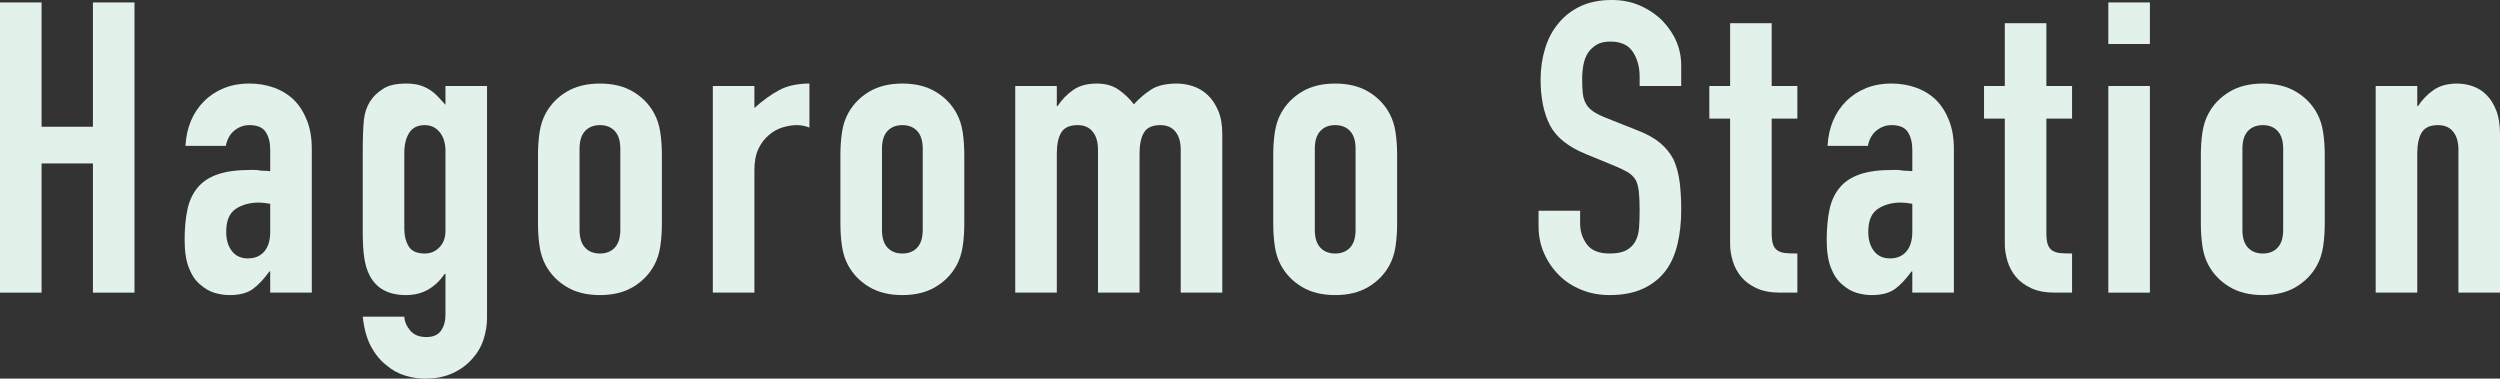
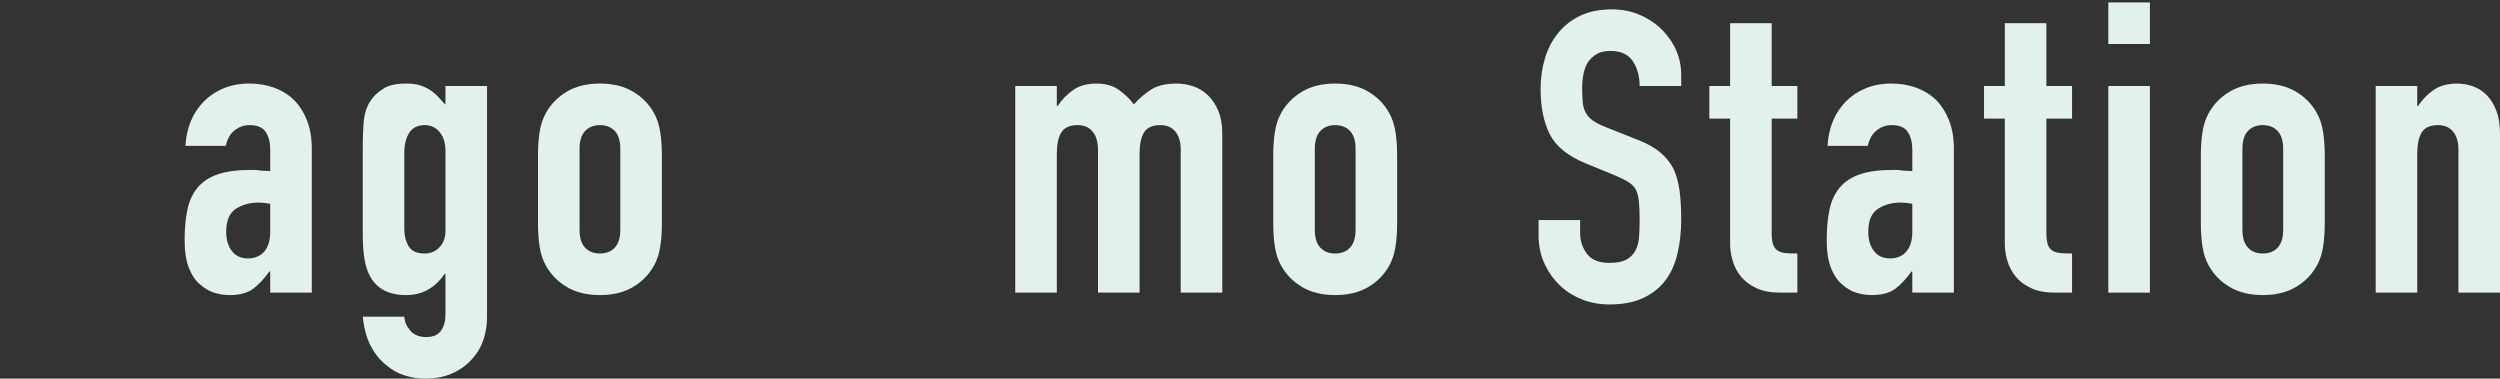
<svg xmlns="http://www.w3.org/2000/svg" id="_レイヤー_2" width="858.748" height="130.06" viewBox="0 0 858.748 130.06">
  <rect x="0" y="0" width="858.748" height="130.06" fill="#333333" stroke="none" />
  <g id="_レイヤー_1-2">
-     <path d="M0,100.52V.84h14.28v42.7h17.64V.84h14.28v99.68h-14.28v-44.38H14.28v44.38H0Z" style="fill:#e2f1ea;" />
    <path d="M92.819,100.52v-7.28h-.28c-1.868,2.614-3.758,4.62-5.67,6.02-1.914,1.4-4.598,2.101-8.05,2.101-1.68,0-3.384-.259-5.11-.771-1.728-.512-3.384-1.47-4.97-2.87-1.588-1.306-2.87-3.195-3.85-5.67-.98-2.472-1.47-5.67-1.47-9.59,0-4.012.326-7.536.98-10.57.652-3.032,1.866-5.576,3.64-7.63,1.68-1.96,3.966-3.43,6.86-4.41,2.892-.98,6.58-1.47,11.06-1.47h1.54c.56,0,1.072.048,1.54.14.466.094,1.026.14,1.68.14s1.352.048,2.1.14v-7.42c0-2.426-.514-4.432-1.54-6.02-1.028-1.586-2.894-2.38-5.6-2.38-1.868,0-3.57.608-5.11,1.82-1.54,1.214-2.544,2.988-3.01,5.32h-13.86c.372-6.346,2.52-11.48,6.44-15.4,1.866-1.866,4.106-3.336,6.72-4.41,2.612-1.072,5.552-1.61,8.82-1.61,2.986,0,5.786.468,8.4,1.4,2.612.934,4.9,2.334,6.86,4.2,1.866,1.868,3.36,4.2,4.48,7,1.12,2.8,1.68,6.068,1.68,9.8v49.42h-14.28ZM92.819,70c-1.588-.28-2.894-.42-3.92-.42-3.08,0-5.718.724-7.91,2.17-2.194,1.448-3.29,4.084-3.29,7.91,0,2.708.652,4.9,1.96,6.58,1.306,1.68,3.125,2.52,5.46,2.52,2.426,0,4.316-.792,5.67-2.38,1.352-1.586,2.03-3.826,2.03-6.72v-9.66Z" style="fill:#e2f1ea;" />
    <path d="M138.878,108.78c.092,1.68.77,3.266,2.03,4.76,1.26,1.492,3.102,2.24,5.53,2.24,2.332,0,4.012-.725,5.04-2.17,1.026-1.448,1.54-3.29,1.54-5.53v-14h-.28c-1.588,2.334-3.478,4.13-5.67,5.39-2.194,1.26-4.738,1.891-7.63,1.891-5.974,0-10.128-2.24-12.46-6.72-.84-1.586-1.448-3.546-1.82-5.88-.374-2.332-.56-5.46-.56-9.38v-27.02c0-5.132.14-8.912.42-11.34.56-4.666,2.752-8.166,6.58-10.5,1.772-1.212,4.432-1.82,7.98-1.82,1.772,0,3.29.188,4.55.56,1.26.374,2.402.889,3.43,1.54,1.026.654,1.96,1.424,2.8,2.311.84.888,1.726,1.844,2.66,2.87v-6.44h14.28v79.66c0,2.426-.398,4.876-1.19,7.35-.794,2.472-2.078,4.69-3.85,6.65-1.774,2.052-4.014,3.71-6.72,4.97-2.708,1.26-5.928,1.89-9.66,1.89-2.148,0-4.388-.35-6.72-1.05-2.334-.7-4.48-1.89-6.44-3.57-2.054-1.588-3.804-3.71-5.25-6.37-1.448-2.66-2.404-6.09-2.87-10.29h14.28ZM138.878,78.68c0,2.24.49,4.2,1.47,5.88s2.822,2.52,5.53,2.52c2.052,0,3.756-.722,5.11-2.17,1.352-1.446,2.03-3.29,2.03-5.53v-27.58c0-2.611-.654-4.736-1.96-6.37-1.308-1.632-3.034-2.45-5.18-2.45-2.428,0-4.2.888-5.32,2.66-1.12,1.774-1.68,4.108-1.68,7v26.04Z" style="fill:#e2f1ea;" />
    <path d="M184.797,53.34c0-2.892.186-5.552.56-7.979.372-2.426,1.072-4.572,2.1-6.44,1.68-3.08,4.082-5.552,7.21-7.42,3.125-1.866,6.93-2.8,11.41-2.8s8.282.934,11.41,2.8c3.126,1.868,5.53,4.34,7.21,7.42,1.026,1.868,1.726,4.014,2.1,6.44.372,2.428.56,5.088.56,7.979v23.38c0,2.895-.188,5.555-.56,7.98-.374,2.428-1.074,4.574-2.1,6.44-1.68,3.08-4.084,5.554-7.21,7.42-3.128,1.868-6.93,2.8-11.41,2.8s-8.284-.932-11.41-2.8c-3.128-1.866-5.53-4.34-7.21-7.42-1.028-1.866-1.728-4.012-2.1-6.44-.374-2.426-.56-5.086-.56-7.98v-23.38ZM199.077,78.96c0,2.708.63,4.738,1.89,6.09,1.26,1.354,2.962,2.03,5.11,2.03s3.85-.676,5.11-2.03c1.26-1.352,1.89-3.382,1.89-6.09v-27.86c0-2.706-.63-4.736-1.89-6.09-1.26-1.352-2.964-2.03-5.11-2.03s-3.85.678-5.11,2.03c-1.26,1.354-1.89,3.384-1.89,6.09v27.86Z" style="fill:#e2f1ea;" />
-     <path d="M244.856,100.52V29.54h14.28v7.56c2.892-2.612,5.74-4.666,8.54-6.16,2.8-1.492,6.251-2.24,10.36-2.24v15.12c-1.4-.561-2.848-.84-4.34-.84s-3.104.258-4.83.77c-1.728.514-3.29,1.378-4.69,2.59-1.494,1.214-2.708,2.8-3.64,4.76-.934,1.96-1.4,4.388-1.4,7.28v42.14h-14.28Z" style="fill:#e2f1ea;" />
-     <path d="M288.677,53.34c0-2.892.186-5.552.56-7.979.372-2.426,1.072-4.572,2.1-6.44,1.68-3.08,4.082-5.552,7.21-7.42,3.125-1.866,6.93-2.8,11.41-2.8s8.282.934,11.41,2.8c3.126,1.868,5.53,4.34,7.21,7.42,1.026,1.868,1.726,4.014,2.1,6.44.372,2.428.56,5.088.56,7.979v23.38c0,2.895-.188,5.555-.56,7.98-.374,2.428-1.074,4.574-2.1,6.44-1.68,3.08-4.084,5.554-7.21,7.42-3.128,1.868-6.93,2.8-11.41,2.8s-8.284-.932-11.41-2.8c-3.128-1.866-5.53-4.34-7.21-7.42-1.028-1.866-1.728-4.012-2.1-6.44-.374-2.426-.56-5.086-.56-7.98v-23.38ZM302.957,78.96c0,2.708.63,4.738,1.89,6.09,1.26,1.354,2.962,2.03,5.11,2.03s3.85-.676,5.11-2.03c1.26-1.352,1.89-3.382,1.89-6.09v-27.86c0-2.706-.63-4.736-1.89-6.09-1.26-1.352-2.964-2.03-5.11-2.03s-3.85.678-5.11,2.03c-1.26,1.354-1.89,3.384-1.89,6.09v27.86Z" style="fill:#e2f1ea;" />
    <path d="M348.736,100.52V29.54h14.28v6.86h.28c1.492-2.24,3.29-4.082,5.39-5.53,2.1-1.446,4.782-2.17,8.05-2.17,3.08,0,5.646.748,7.7,2.24,2.052,1.494,3.732,3.128,5.04,4.9,1.772-1.96,3.732-3.64,5.88-5.04,2.146-1.4,5.132-2.1,8.96-2.1,1.772,0,3.592.304,5.46.91,1.866.608,3.546,1.609,5.04,3.01,1.492,1.4,2.706,3.198,3.64,5.39.932,2.194,1.4,4.878,1.4,8.05v54.46h-14.28v-49.14c0-2.612-.608-4.666-1.82-6.16-1.214-1.492-2.94-2.24-5.18-2.24-2.708,0-4.574.84-5.6,2.52-1.028,1.68-1.54,4.108-1.54,7.28v47.74h-14.28v-49.14c0-2.612-.608-4.666-1.82-6.16-1.214-1.492-2.94-2.24-5.18-2.24-2.708,0-4.574.84-5.6,2.52-1.028,1.68-1.54,4.108-1.54,7.28v47.74h-14.28Z" style="fill:#e2f1ea;" />
    <path d="M437.356,53.34c0-2.892.186-5.552.56-7.979.372-2.426,1.072-4.572,2.1-6.44,1.68-3.08,4.082-5.552,7.21-7.42,3.125-1.866,6.93-2.8,11.41-2.8s8.282.934,11.41,2.8c3.126,1.868,5.53,4.34,7.21,7.42,1.026,1.868,1.726,4.014,2.1,6.44.372,2.428.56,5.088.56,7.979v23.38c0,2.895-.188,5.555-.56,7.98-.374,2.428-1.074,4.574-2.1,6.44-1.68,3.08-4.084,5.554-7.21,7.42-3.128,1.868-6.93,2.8-11.41,2.8s-8.284-.932-11.41-2.8c-3.128-1.866-5.53-4.34-7.21-7.42-1.028-1.866-1.728-4.012-2.1-6.44-.374-2.426-.56-5.086-.56-7.98v-23.38ZM451.636,78.96c0,2.708.63,4.738,1.89,6.09,1.26,1.354,2.962,2.03,5.11,2.03s3.85-.676,5.11-2.03c1.26-1.352,1.89-3.382,1.89-6.09v-27.86c0-2.706-.63-4.736-1.89-6.09-1.26-1.352-2.964-2.03-5.11-2.03s-3.85.678-5.11,2.03c-1.26,1.354-1.89,3.384-1.89,6.09v27.86Z" style="fill:#e2f1ea;" />
-     <path d="M577.494,29.54h-14.28v-3.22c0-3.266-.77-6.09-2.31-8.47-1.54-2.38-4.13-3.57-7.77-3.57-1.96,0-3.548.374-4.76,1.12-1.214.749-2.194,1.68-2.94,2.8-.748,1.214-1.26,2.59-1.54,4.13-.28,1.54-.42,3.15-.42,4.83,0,1.96.07,3.594.21,4.9.14,1.308.49,2.474,1.05,3.5.56,1.028,1.376,1.914,2.45,2.66,1.072.749,2.542,1.494,4.41,2.24l10.92,4.34c3.172,1.214,5.74,2.639,7.7,4.271,1.96,1.634,3.5,3.523,4.62,5.67,1.026,2.24,1.726,4.784,2.1,7.63.372,2.848.56,6.09.56,9.73,0,4.2-.42,8.098-1.26,11.69-.84,3.594-2.194,6.65-4.06,9.17-1.96,2.614-4.528,4.668-7.7,6.16-3.174,1.492-7.048,2.24-11.62,2.24-3.454,0-6.674-.608-9.66-1.82-2.988-1.212-5.554-2.892-7.7-5.04-2.148-2.146-3.85-4.642-5.11-7.49-1.26-2.846-1.89-5.95-1.89-9.31v-5.32h14.28v4.48c0,2.614.77,4.97,2.31,7.069,1.54,2.101,4.13,3.15,7.77,3.15,2.426,0,4.316-.35,5.67-1.05,1.352-.7,2.402-1.702,3.15-3.01.746-1.306,1.19-2.87,1.33-4.69.14-1.82.21-3.85.21-6.09,0-2.612-.094-4.76-.28-6.44-.188-1.68-.56-3.032-1.12-4.06-.654-1.026-1.519-1.866-2.59-2.521-1.074-.651-2.498-1.352-4.27-2.1l-10.22-4.2c-6.16-2.52-10.29-5.856-12.39-10.01-2.1-4.152-3.15-9.356-3.15-15.61,0-3.731.512-7.28,1.54-10.64,1.026-3.36,2.566-6.252,4.62-8.68,1.96-2.426,4.456-4.362,7.49-5.81,3.032-1.446,6.65-2.17,10.85-2.17,3.546,0,6.79.654,9.73,1.96,2.94,1.308,5.482,3.034,7.63,5.18,4.292,4.48,6.44,9.614,6.44,15.4v7Z" style="fill:#e2f1ea;" />
+     <path d="M577.494,29.54h-14.28c0-3.266-.77-6.09-2.31-8.47-1.54-2.38-4.13-3.57-7.77-3.57-1.96,0-3.548.374-4.76,1.12-1.214.749-2.194,1.68-2.94,2.8-.748,1.214-1.26,2.59-1.54,4.13-.28,1.54-.42,3.15-.42,4.83,0,1.96.07,3.594.21,4.9.14,1.308.49,2.474,1.05,3.5.56,1.028,1.376,1.914,2.45,2.66,1.072.749,2.542,1.494,4.41,2.24l10.92,4.34c3.172,1.214,5.74,2.639,7.7,4.271,1.96,1.634,3.5,3.523,4.62,5.67,1.026,2.24,1.726,4.784,2.1,7.63.372,2.848.56,6.09.56,9.73,0,4.2-.42,8.098-1.26,11.69-.84,3.594-2.194,6.65-4.06,9.17-1.96,2.614-4.528,4.668-7.7,6.16-3.174,1.492-7.048,2.24-11.62,2.24-3.454,0-6.674-.608-9.66-1.82-2.988-1.212-5.554-2.892-7.7-5.04-2.148-2.146-3.85-4.642-5.11-7.49-1.26-2.846-1.89-5.95-1.89-9.31v-5.32h14.28v4.48c0,2.614.77,4.97,2.31,7.069,1.54,2.101,4.13,3.15,7.77,3.15,2.426,0,4.316-.35,5.67-1.05,1.352-.7,2.402-1.702,3.15-3.01.746-1.306,1.19-2.87,1.33-4.69.14-1.82.21-3.85.21-6.09,0-2.612-.094-4.76-.28-6.44-.188-1.68-.56-3.032-1.12-4.06-.654-1.026-1.519-1.866-2.59-2.521-1.074-.651-2.498-1.352-4.27-2.1l-10.22-4.2c-6.16-2.52-10.29-5.856-12.39-10.01-2.1-4.152-3.15-9.356-3.15-15.61,0-3.731.512-7.28,1.54-10.64,1.026-3.36,2.566-6.252,4.62-8.68,1.96-2.426,4.456-4.362,7.49-5.81,3.032-1.446,6.65-2.17,10.85-2.17,3.546,0,6.79.654,9.73,1.96,2.94,1.308,5.482,3.034,7.63,5.18,4.292,4.48,6.44,9.614,6.44,15.4v7Z" style="fill:#e2f1ea;" />
    <path d="M594.292,29.54V7.98h14.281v21.56h8.819v11.2h-8.819v39.34c0,1.68.161,2.988.489,3.92.326.934.862,1.634,1.61,2.1.746.468,1.656.748,2.73.84,1.071.094,2.401.14,3.989.14v13.44h-5.88c-3.268,0-5.998-.512-8.19-1.54-2.194-1.026-3.944-2.332-5.25-3.92-1.308-1.586-2.264-3.382-2.87-5.39-.608-2.006-.91-3.942-.91-5.81v-43.12h-7.14v-11.2h7.14Z" style="fill:#e2f1ea;" />
    <path d="M656.872,100.52v-7.28h-.28c-1.868,2.614-3.758,4.62-5.67,6.02-1.914,1.4-4.599,2.101-8.05,2.101-1.681,0-3.385-.259-5.11-.771-1.729-.512-3.384-1.47-4.97-2.87-1.589-1.306-2.87-3.195-3.851-5.67-.979-2.472-1.47-5.67-1.47-9.59,0-4.012.326-7.536.98-10.57.651-3.032,1.865-5.576,3.64-7.63,1.68-1.96,3.966-3.43,6.86-4.41,2.892-.98,6.579-1.47,11.06-1.47h1.54c.56,0,1.072.048,1.54.14.466.094,1.025.14,1.68.14s1.353.048,2.101.14v-7.42c0-2.426-.515-4.432-1.54-6.02-1.028-1.586-2.895-2.38-5.601-2.38-1.868,0-3.569.608-5.109,1.82-1.54,1.214-2.545,2.988-3.011,5.32h-13.859c.372-6.346,2.52-11.48,6.439-15.4,1.866-1.866,4.106-3.336,6.721-4.41,2.611-1.072,5.552-1.61,8.819-1.61,2.986,0,5.786.468,8.4,1.4,2.611.934,4.899,2.334,6.859,4.2,1.866,1.868,3.36,4.2,4.48,7,1.12,2.8,1.68,6.068,1.68,9.8v49.42h-14.279ZM656.872,70c-1.589-.28-2.895-.42-3.92-.42-3.08,0-5.719.724-7.91,2.17-2.194,1.448-3.29,4.084-3.29,7.91,0,2.708.651,4.9,1.96,6.58,1.306,1.68,3.126,2.52,5.46,2.52,2.426,0,4.315-.792,5.67-2.38,1.352-1.586,2.03-3.826,2.03-6.72v-9.66Z" style="fill:#e2f1ea;" />
    <path d="M688.651,29.54V7.98h14.28v21.56h8.82v11.2h-8.82v39.34c0,1.68.162,2.988.49,3.92.325.934.861,1.634,1.609,2.1.746.468,1.656.748,2.73.84,1.071.094,2.401.14,3.99.14v13.44h-5.881c-3.268,0-5.998-.512-8.189-1.54-2.194-1.026-3.944-2.332-5.25-3.92-1.309-1.586-2.265-3.382-2.87-5.39-.608-2.006-.91-3.942-.91-5.81v-43.12h-7.14v-11.2h7.14Z" style="fill:#e2f1ea;" />
    <path d="M724.21,15.12V.84h14.28v14.28h-14.28ZM724.21,100.52V29.54h14.28v70.98h-14.28Z" style="fill:#e2f1ea;" />
    <path d="M755.989,53.34c0-2.892.186-5.552.56-7.979.372-2.426,1.072-4.572,2.101-6.44,1.68-3.08,4.082-5.552,7.21-7.42,3.126-1.866,6.93-2.8,11.41-2.8s8.281.934,11.409,2.8c3.126,1.868,5.53,4.34,7.21,7.42,1.026,1.868,1.727,4.014,2.101,6.44.372,2.428.56,5.088.56,7.979v23.38c0,2.895-.188,5.555-.56,7.98-.374,2.428-1.074,4.574-2.101,6.44-1.68,3.08-4.084,5.554-7.21,7.42-3.128,1.868-6.93,2.8-11.409,2.8s-8.284-.932-11.41-2.8c-3.128-1.866-5.53-4.34-7.21-7.42-1.028-1.866-1.729-4.012-2.101-6.44-.374-2.426-.56-5.086-.56-7.98v-23.38ZM770.269,78.96c0,2.708.63,4.738,1.89,6.09,1.26,1.354,2.962,2.03,5.11,2.03s3.85-.676,5.109-2.03c1.26-1.352,1.891-3.382,1.891-6.09v-27.86c0-2.706-.631-4.736-1.891-6.09-1.26-1.352-2.964-2.03-5.109-2.03s-3.851.678-5.11,2.03c-1.26,1.354-1.89,3.384-1.89,6.09v27.86Z" style="fill:#e2f1ea;" />
    <path d="M816.047,100.52V29.54h14.28v6.86h.28c1.491-2.24,3.29-4.082,5.39-5.53,2.1-1.446,4.782-2.17,8.05-2.17,1.772,0,3.546.304,5.32.91,1.771.608,3.359,1.609,4.76,3.01,1.4,1.4,2.521,3.198,3.36,5.39.84,2.194,1.26,4.878,1.26,8.05v54.46h-14.28v-49.14c0-2.612-.608-4.666-1.819-6.16-1.215-1.492-2.94-2.24-5.181-2.24-2.708,0-4.574.84-5.6,2.52-1.028,1.68-1.54,4.108-1.54,7.28v47.74h-14.28Z" style="fill:#e2f1ea;" />
  </g>
</svg>